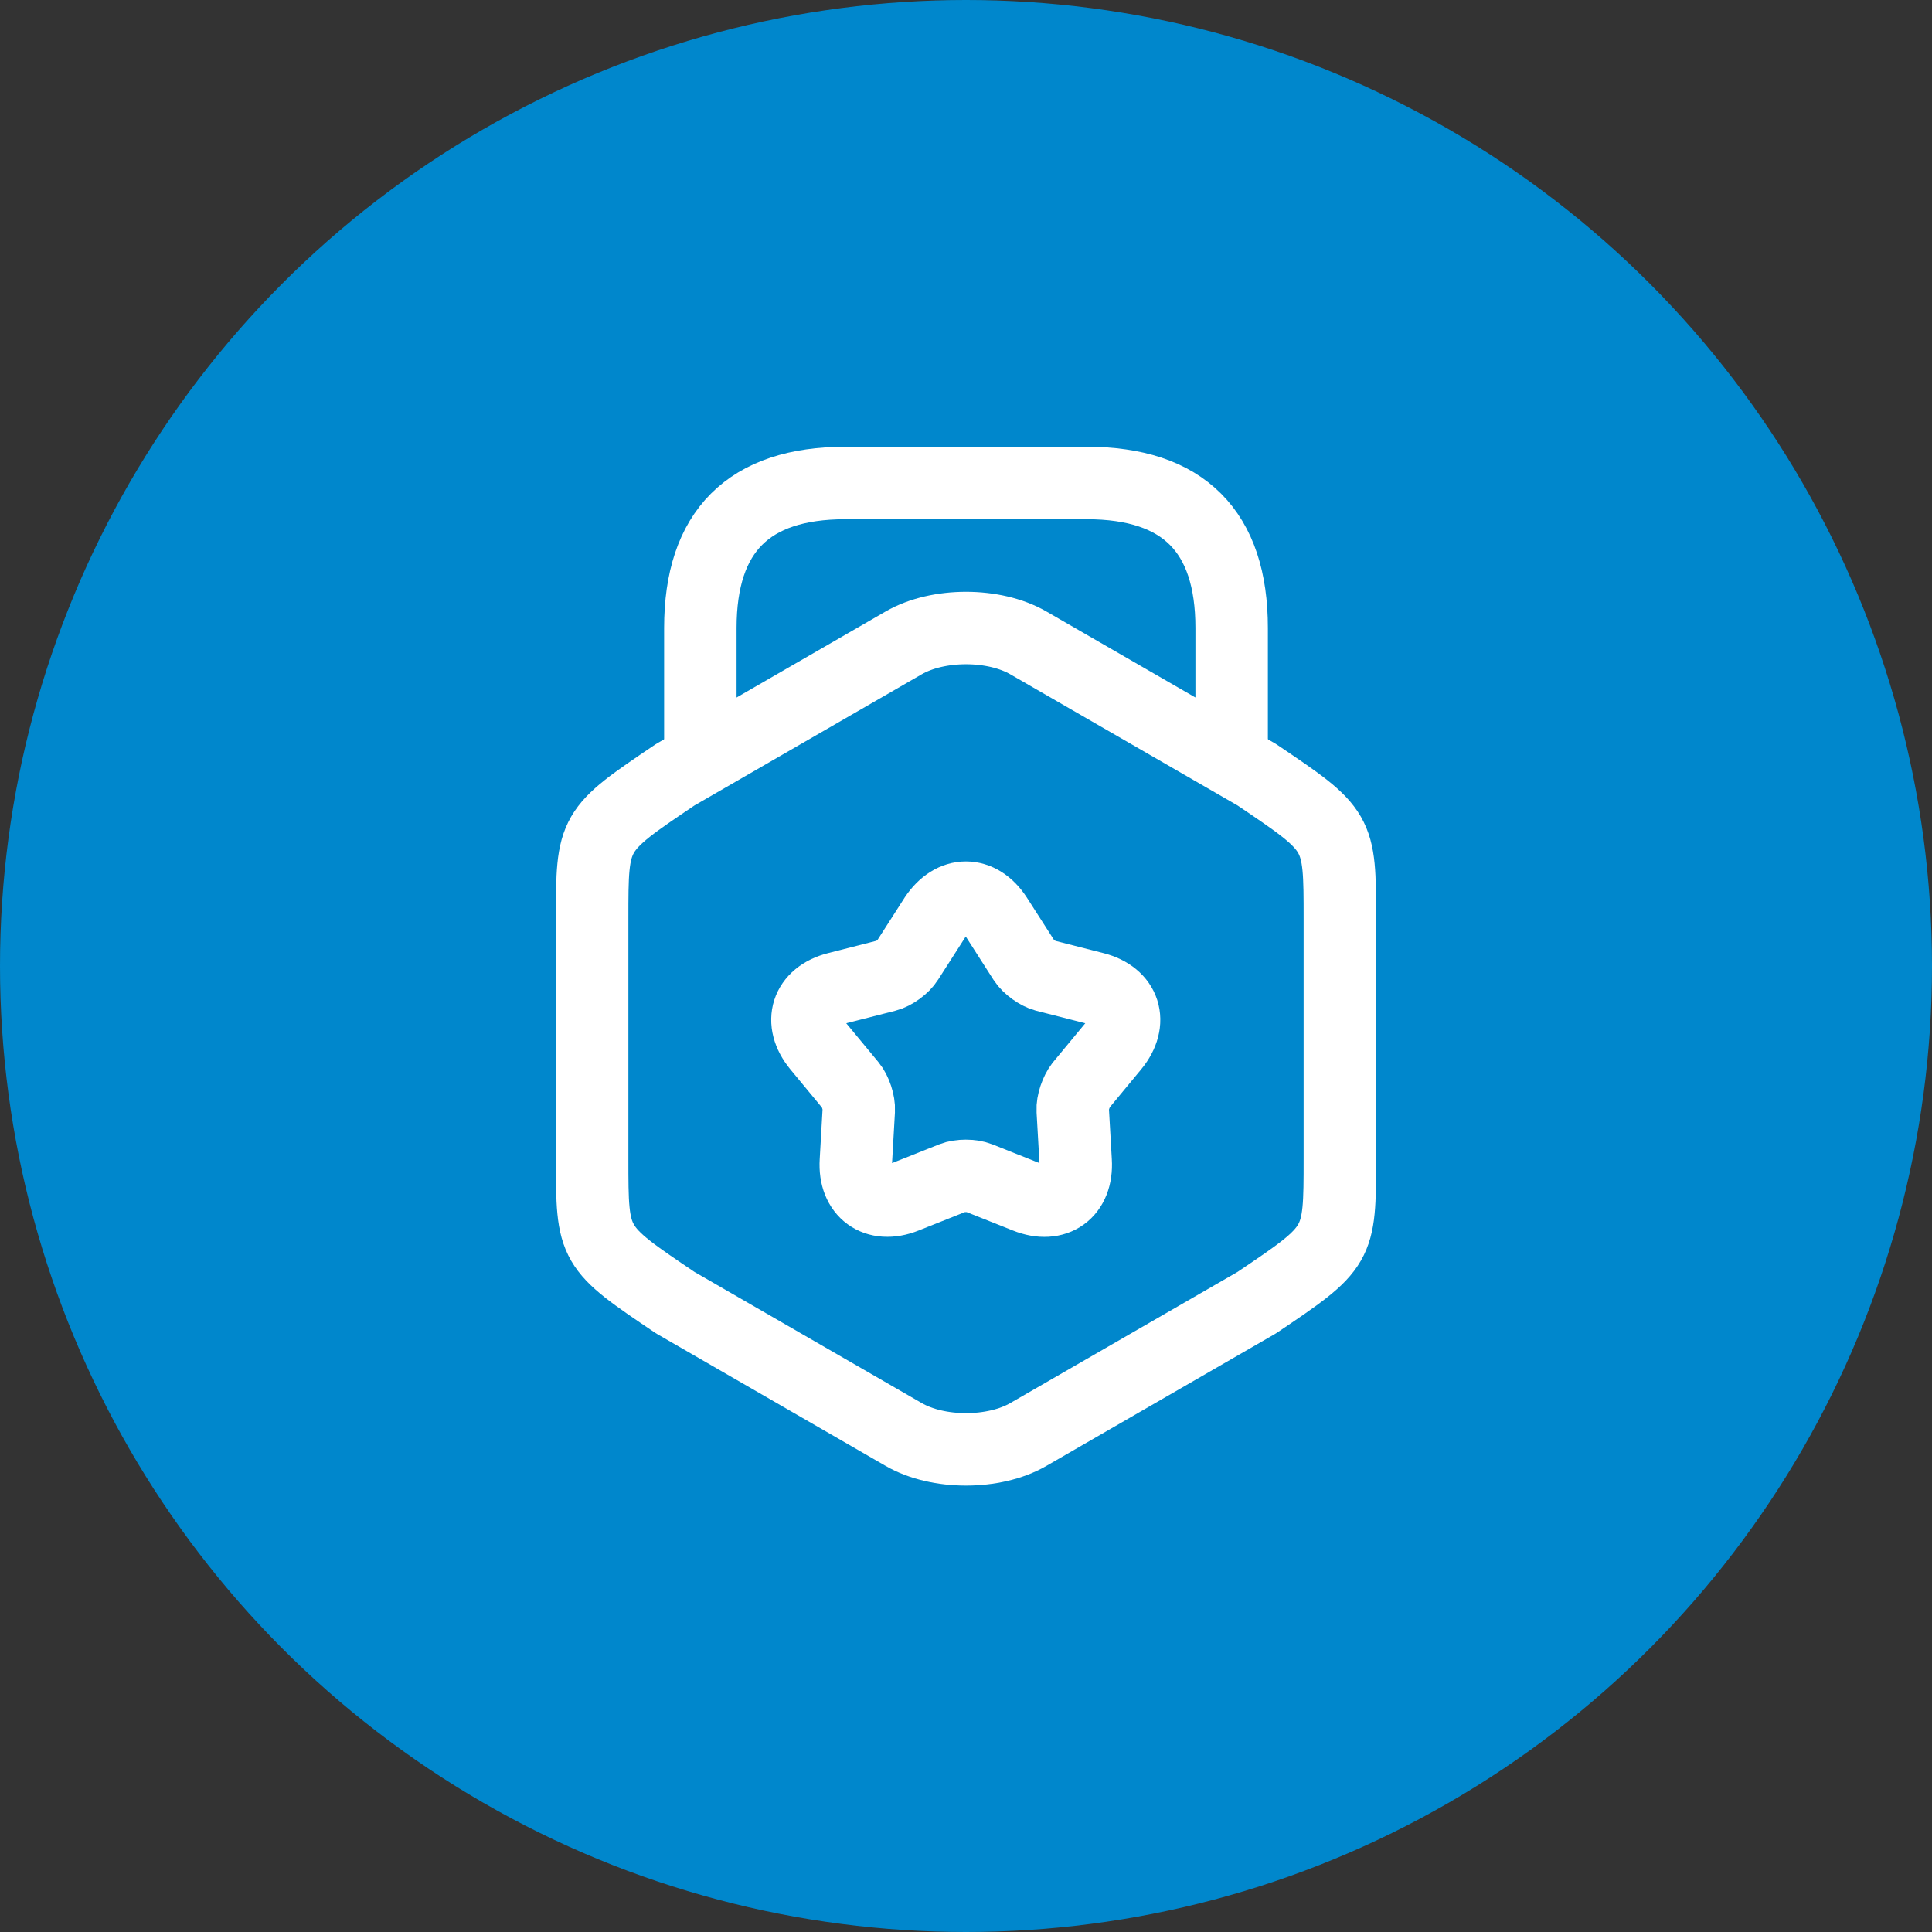
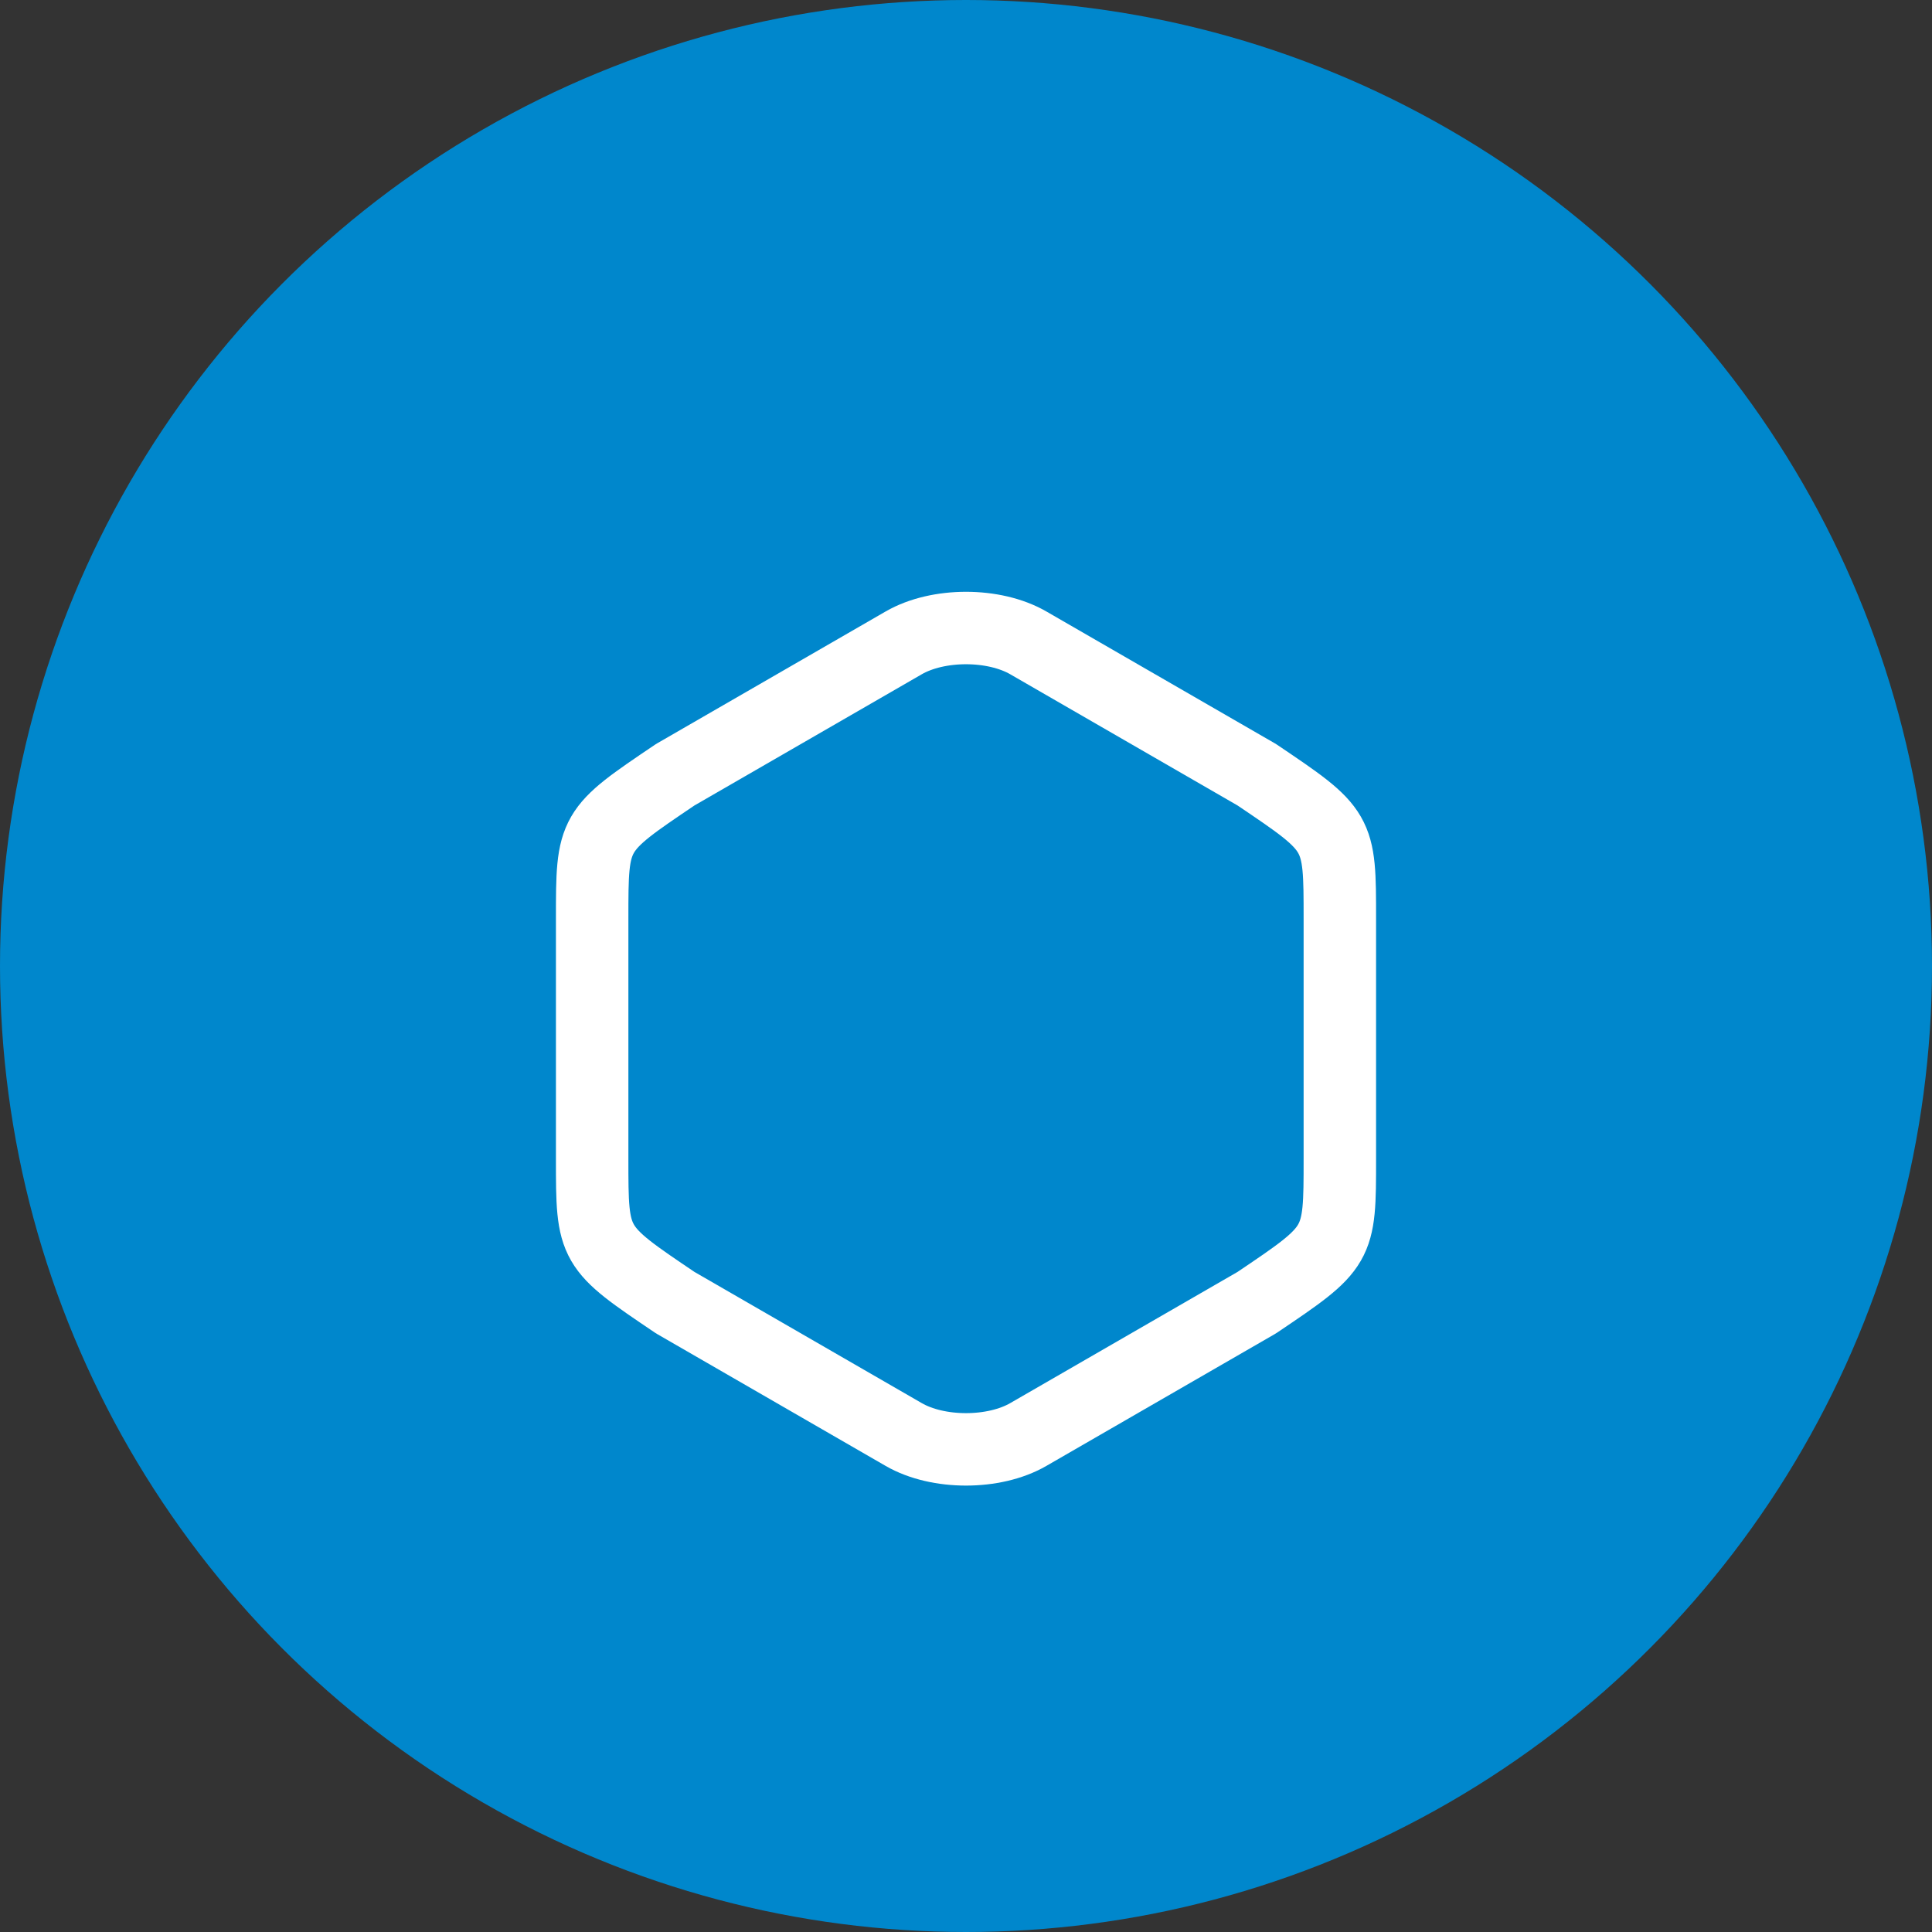
<svg xmlns="http://www.w3.org/2000/svg" width="40" height="40" viewBox="0 0 40 40" fill="none">
  <rect x="0" y="0" width="40" height="40" fill="#333333" stroke="none" />
  <circle cx="20" cy="20" r="20" fill="#0087CC" />
  <path d="M12.26 19.02V23.99C12.26 25.81 12.26 25.81 13.98 26.97L18.71 29.7C19.42 30.11 20.58 30.11 21.29 29.7L26.02 26.97C27.74 25.81 27.74 25.81 27.74 23.99V19.02C27.74 17.2 27.74 17.2 26.02 16.04L21.29 13.31C20.58 12.9 19.42 12.9 18.71 13.31L13.98 16.04C12.26 17.2 12.26 17.2 12.26 19.02Z" stroke="white" stroke-width="1.5" stroke-linecap="round" stroke-linejoin="round" />
-   <path d="M25.5 15.63V13C25.5 11 24.5 10 22.5 10H17.5C15.5 10 14.5 11 14.5 13V15.56" stroke="white" stroke-width="1.5" stroke-linecap="round" stroke-linejoin="round" />
-   <path d="M20.63 18.99L21.2 19.88C21.29 20.02 21.49 20.16 21.64 20.2L22.66 20.46C23.29 20.62 23.46 21.16 23.05 21.66L22.38 22.47C22.28 22.6 22.2 22.83 22.21 22.99L22.27 24.04C22.31 24.69 21.85 25.02 21.25 24.78L20.27 24.39C20.12 24.33 19.87 24.33 19.72 24.39L18.74 24.78C18.14 25.02 17.68 24.68 17.72 24.04L17.78 22.99C17.79 22.83 17.71 22.59 17.61 22.47L16.94 21.66C16.53 21.16 16.7 20.62 17.33 20.46L18.35 20.2C18.51 20.16 18.71 20.01 18.79 19.88L19.36 18.99C19.72 18.45 20.28 18.45 20.63 18.99Z" stroke="white" stroke-width="1.5" stroke-linecap="round" stroke-linejoin="round" />
</svg>